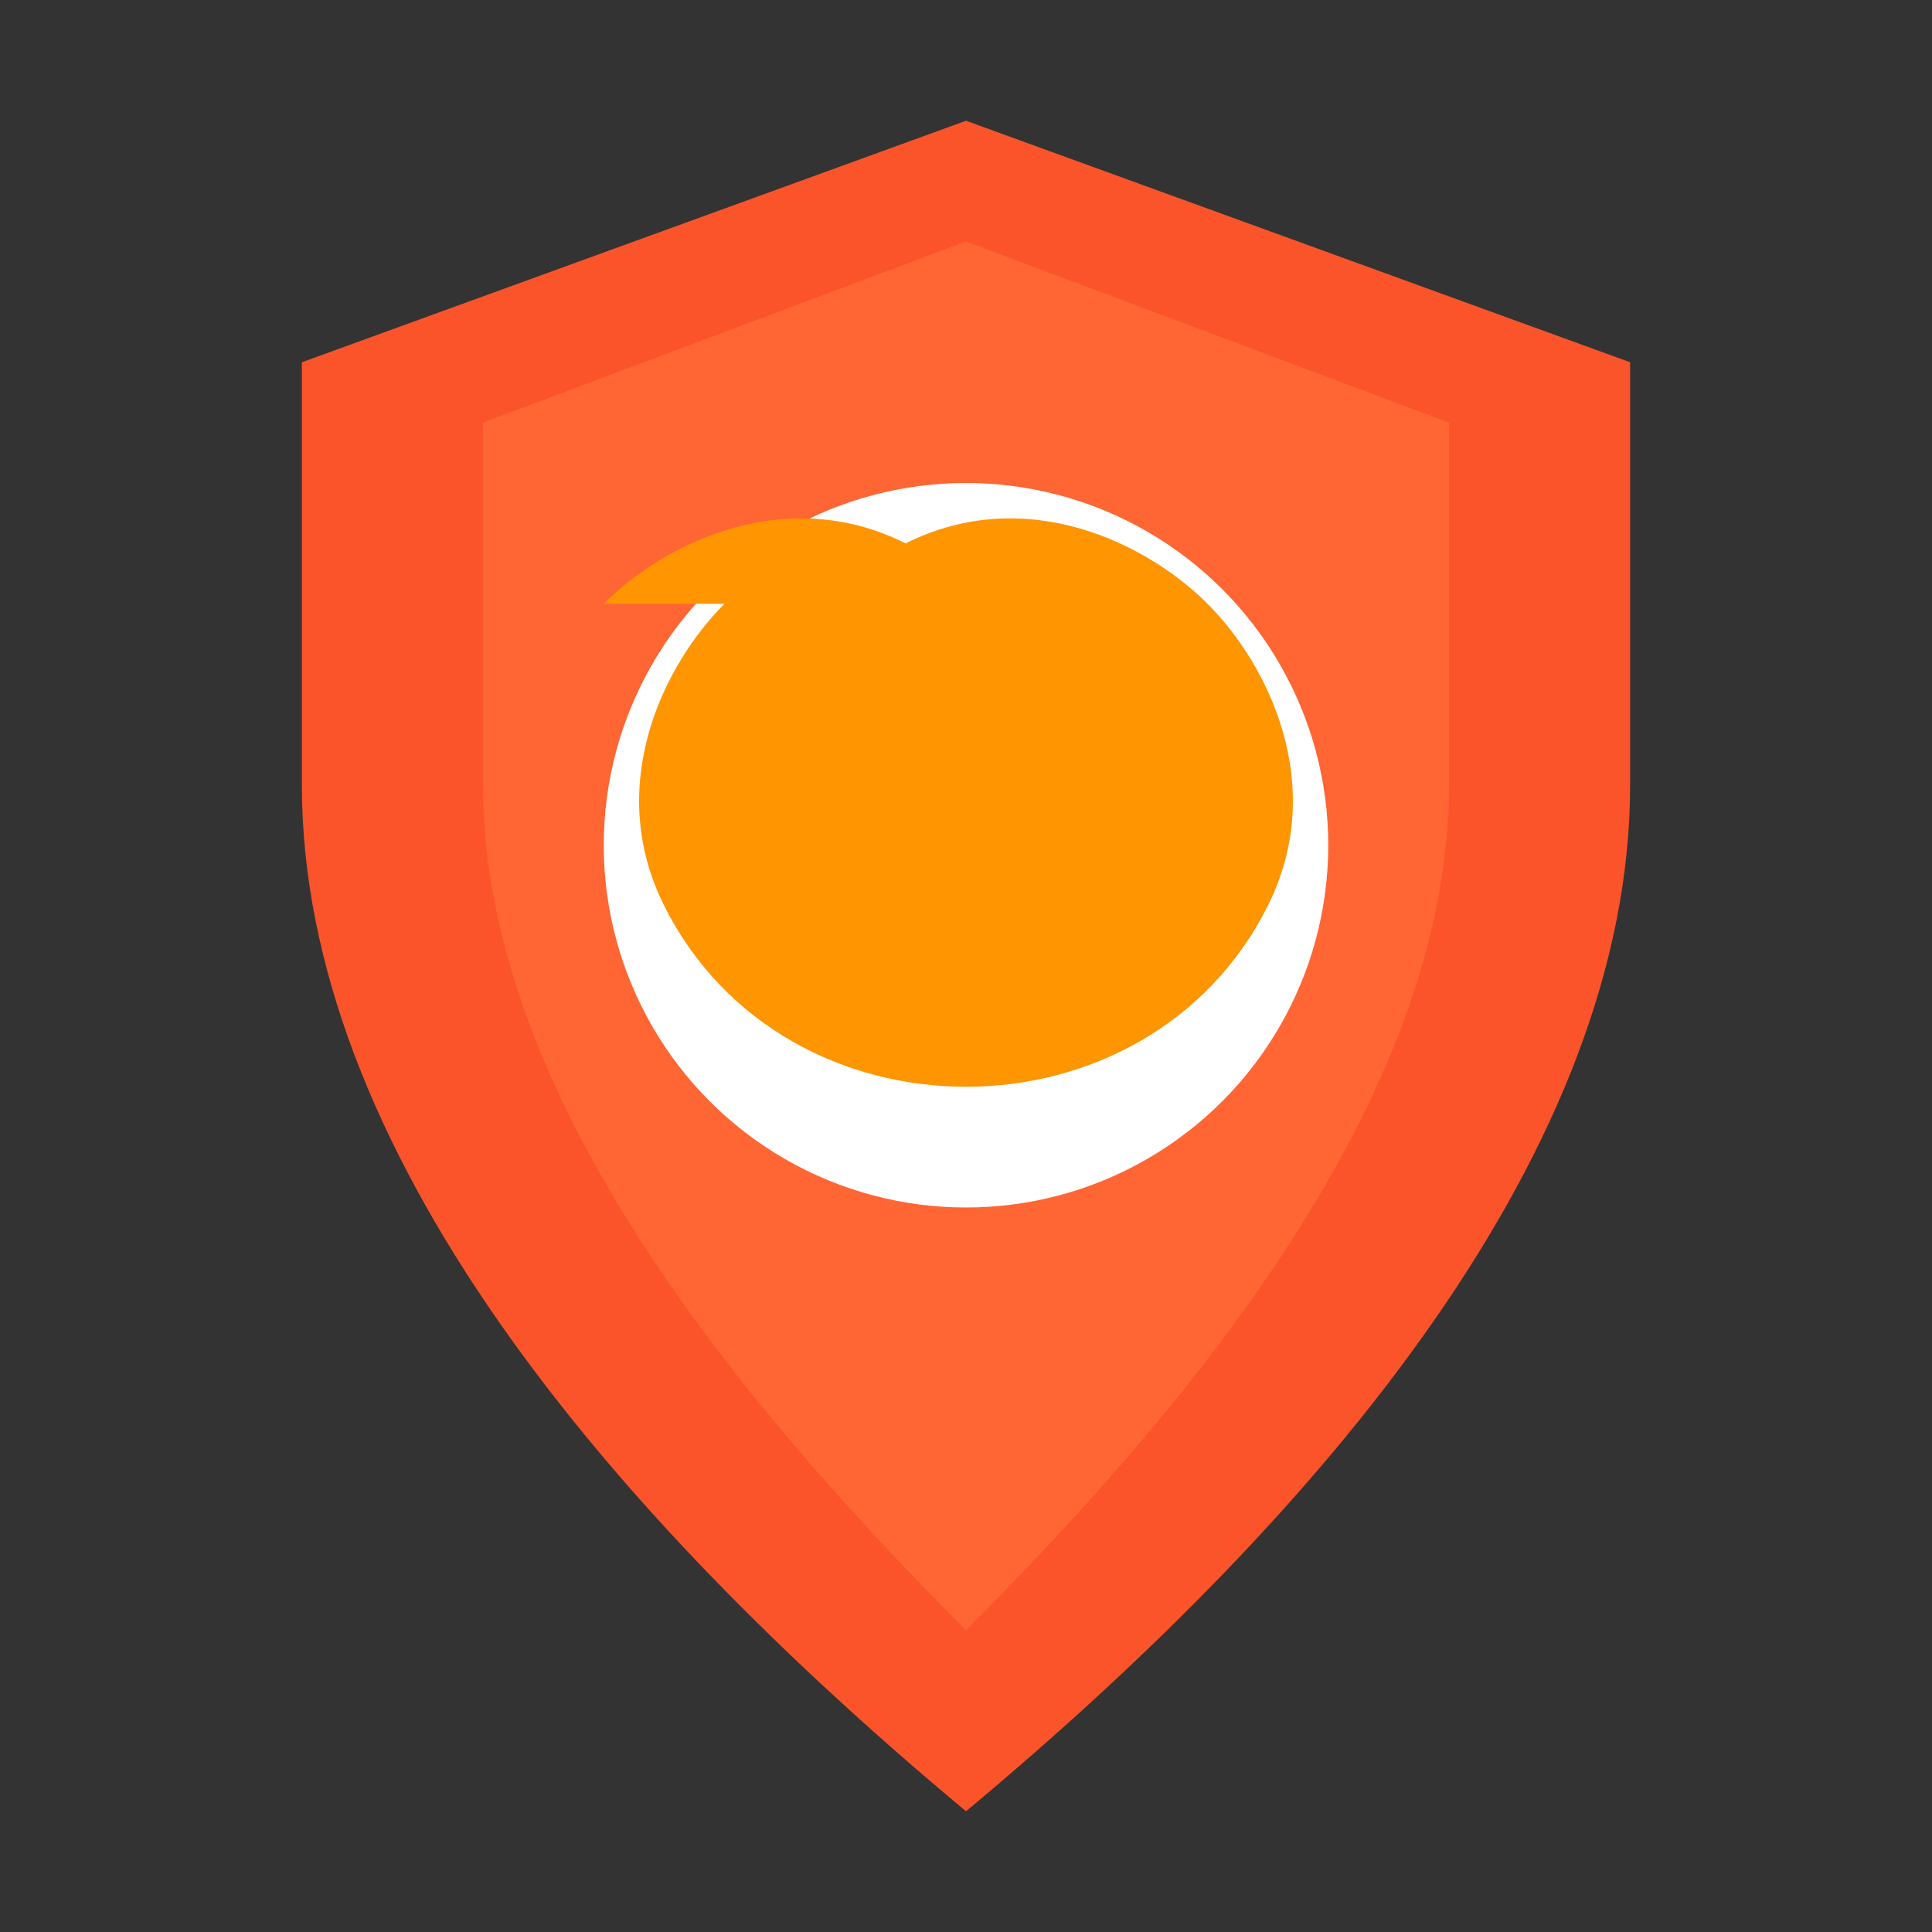
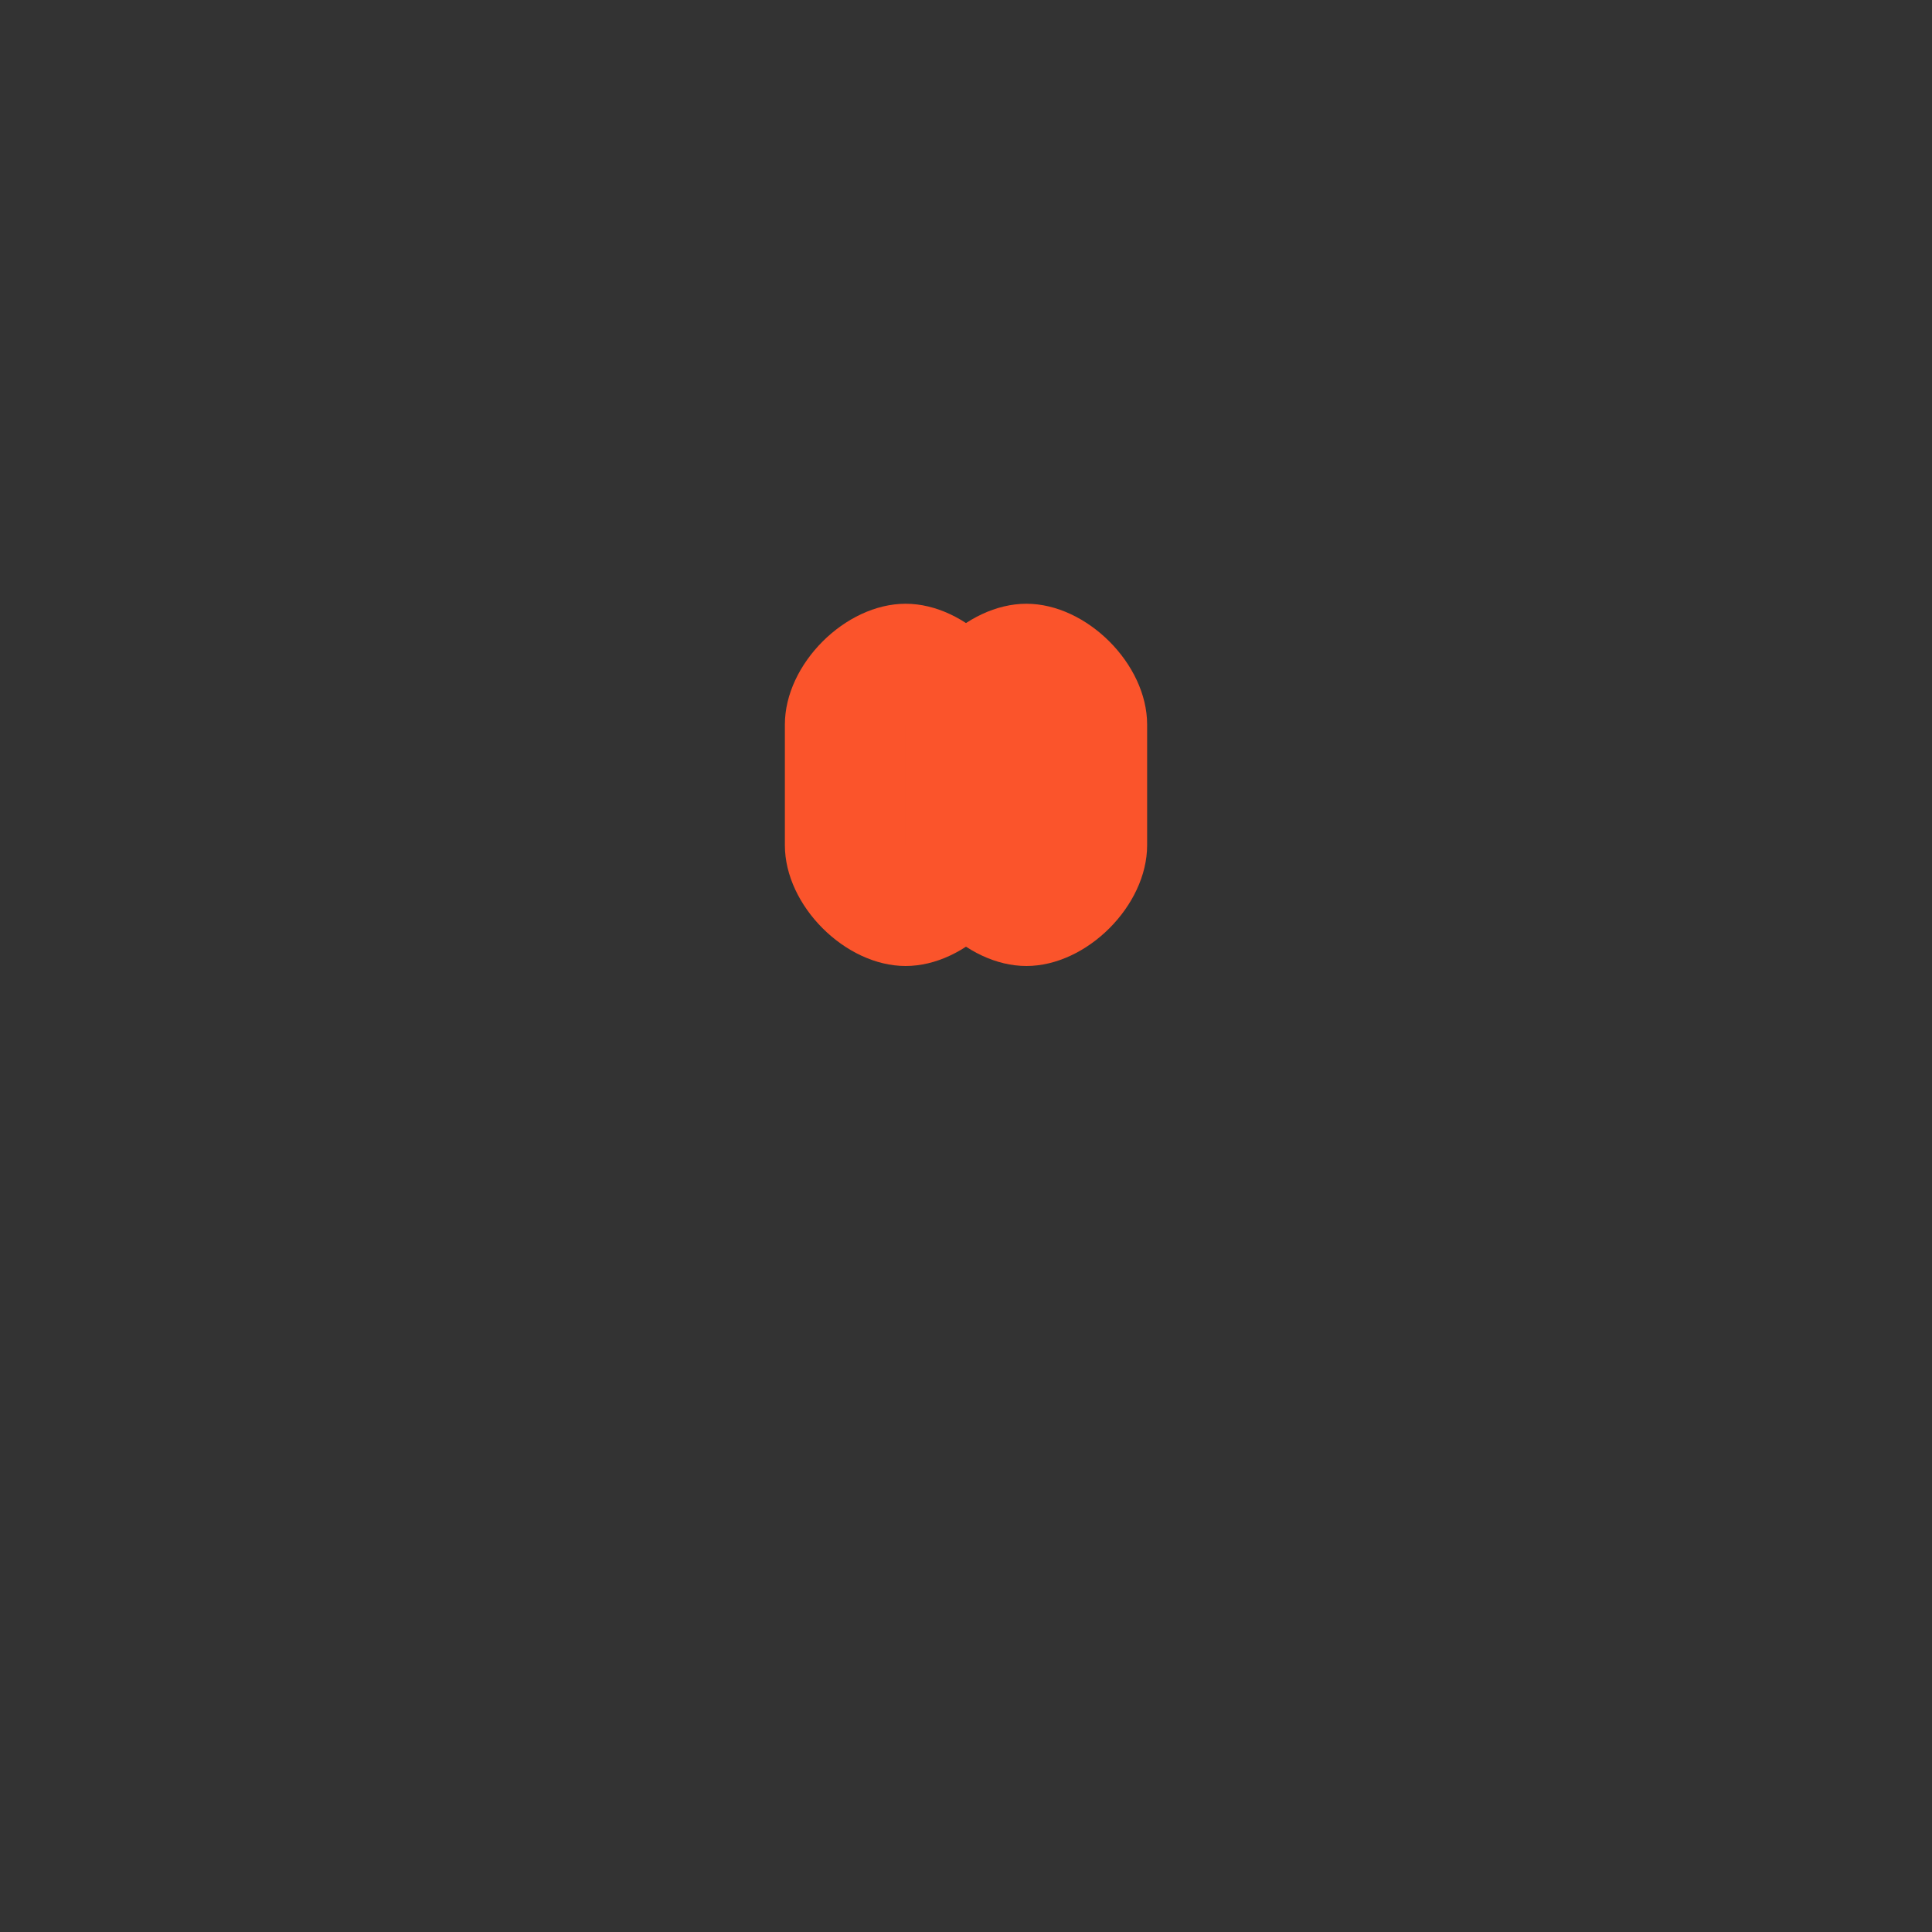
<svg xmlns="http://www.w3.org/2000/svg" width="64" height="64" viewBox="0 0 64 64" fill="none">
  <rect x="0" y="0" width="64" height="64" fill="#333333" stroke="none" />
-   <path d="M32 4L54 12V26C54 38 44 50 32 60C20 50 10 38 10 26V12L32 4Z" fill="#fb542b" />
-   <path d="M32 8L48 14V26C48 36 40 46 32 54C24 46 16 36 16 26V14L32 8Z" fill="#ff6633" />
-   <circle cx="32" cy="28" r="12" fill="#fff" />
  <path d="M26 24C26 22 28 20 30 20C32 20 34 22 34 24V28C34 30 32 32 30 32C28 32 26 30 26 28V24Z" fill="#fb542b" />
  <path d="M30 24C30 22 32 20 34 20C36 20 38 22 38 24V28C38 30 36 32 34 32C32 32 30 30 30 28V24Z" fill="#fb542b" />
-   <path d="M20 20C22 18 26 16 30 18C34 16 38 18 40 20C42 22 44 26 42 30C40 34 36 36 32 36C28 36 24 34 22 30C20 26 22 22 24 20Z" fill="#ff9500" />
</svg>